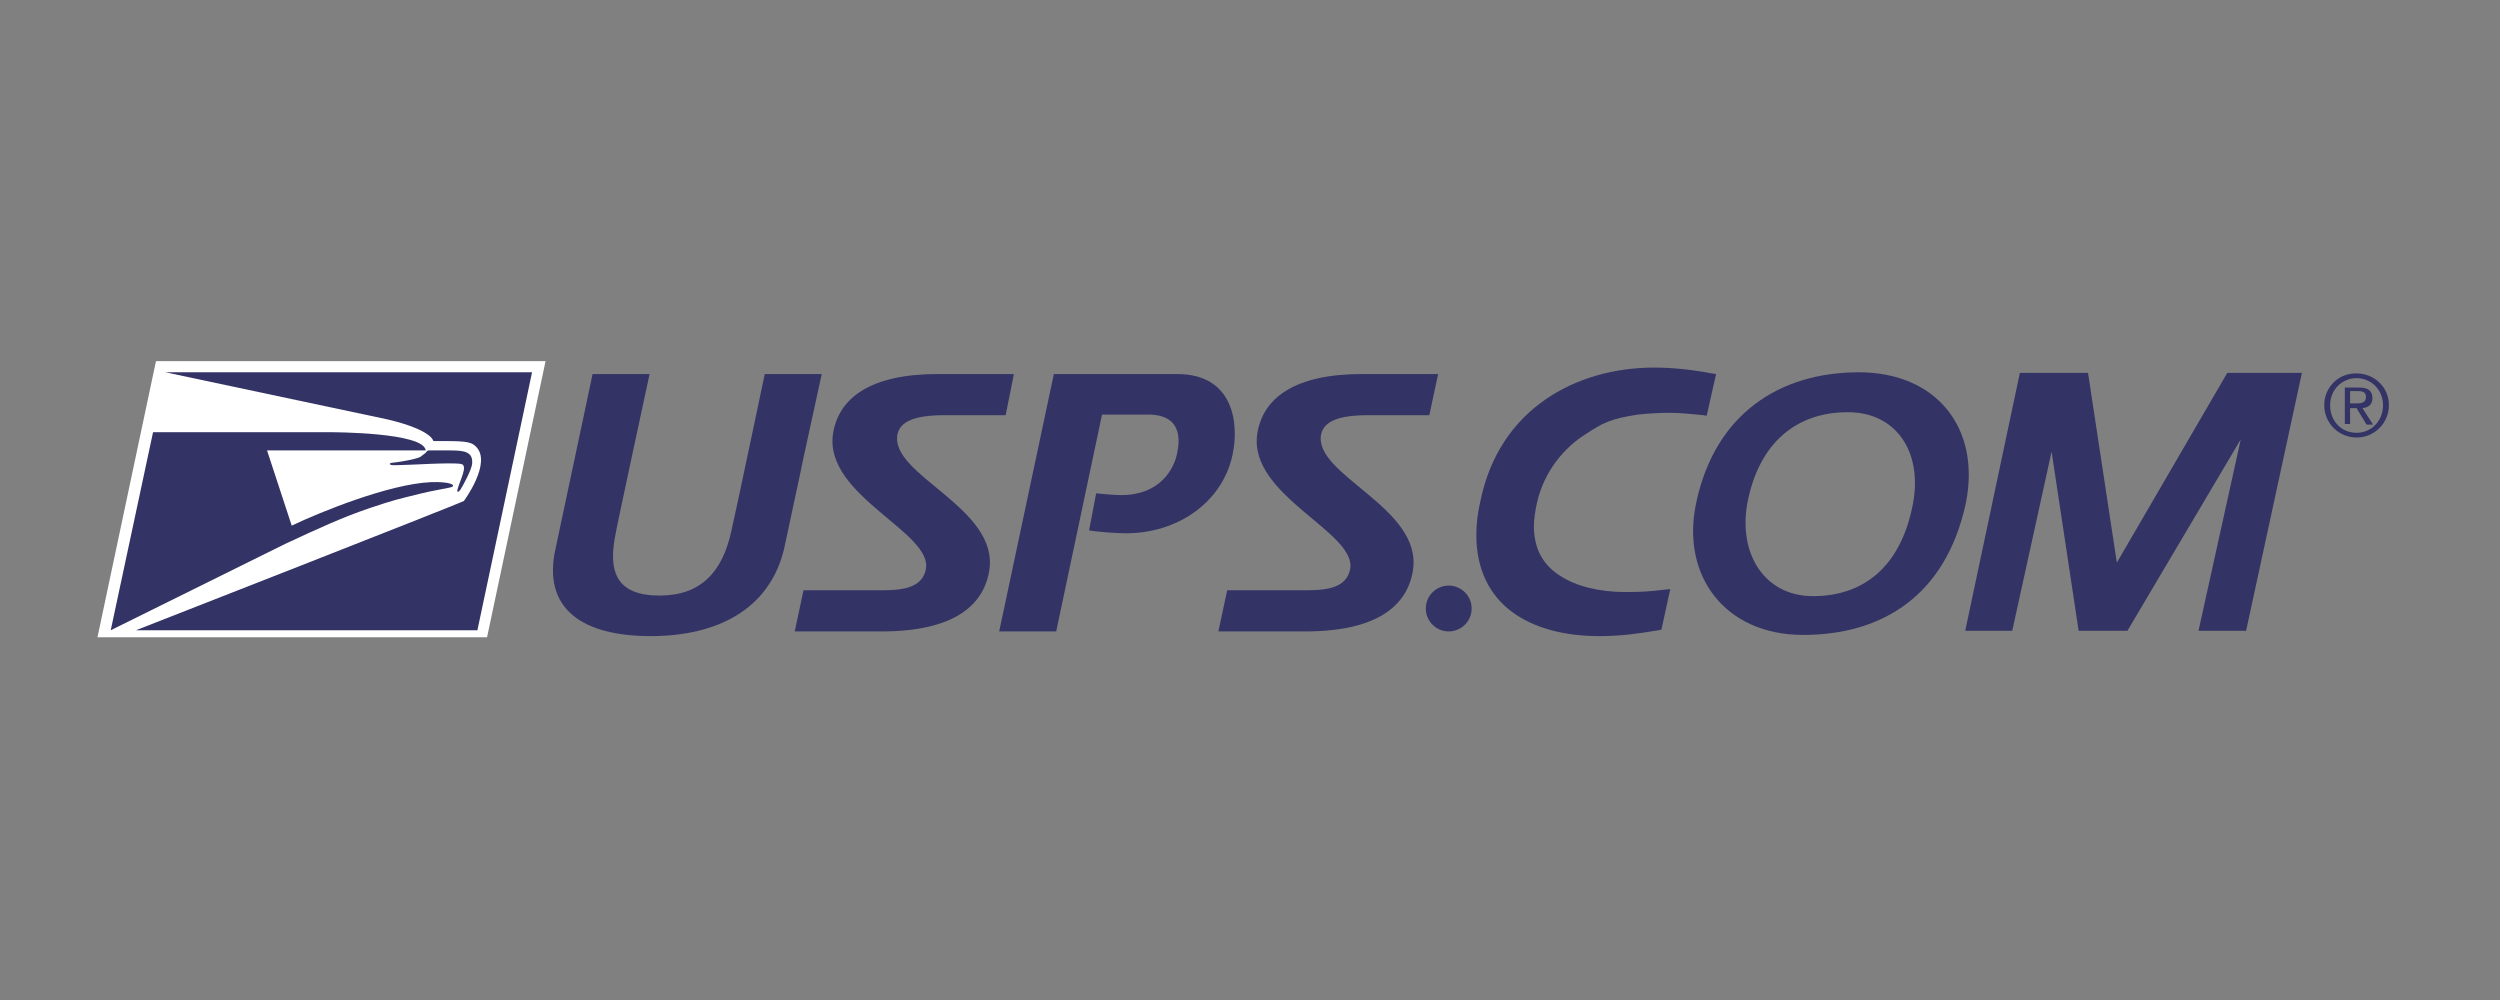
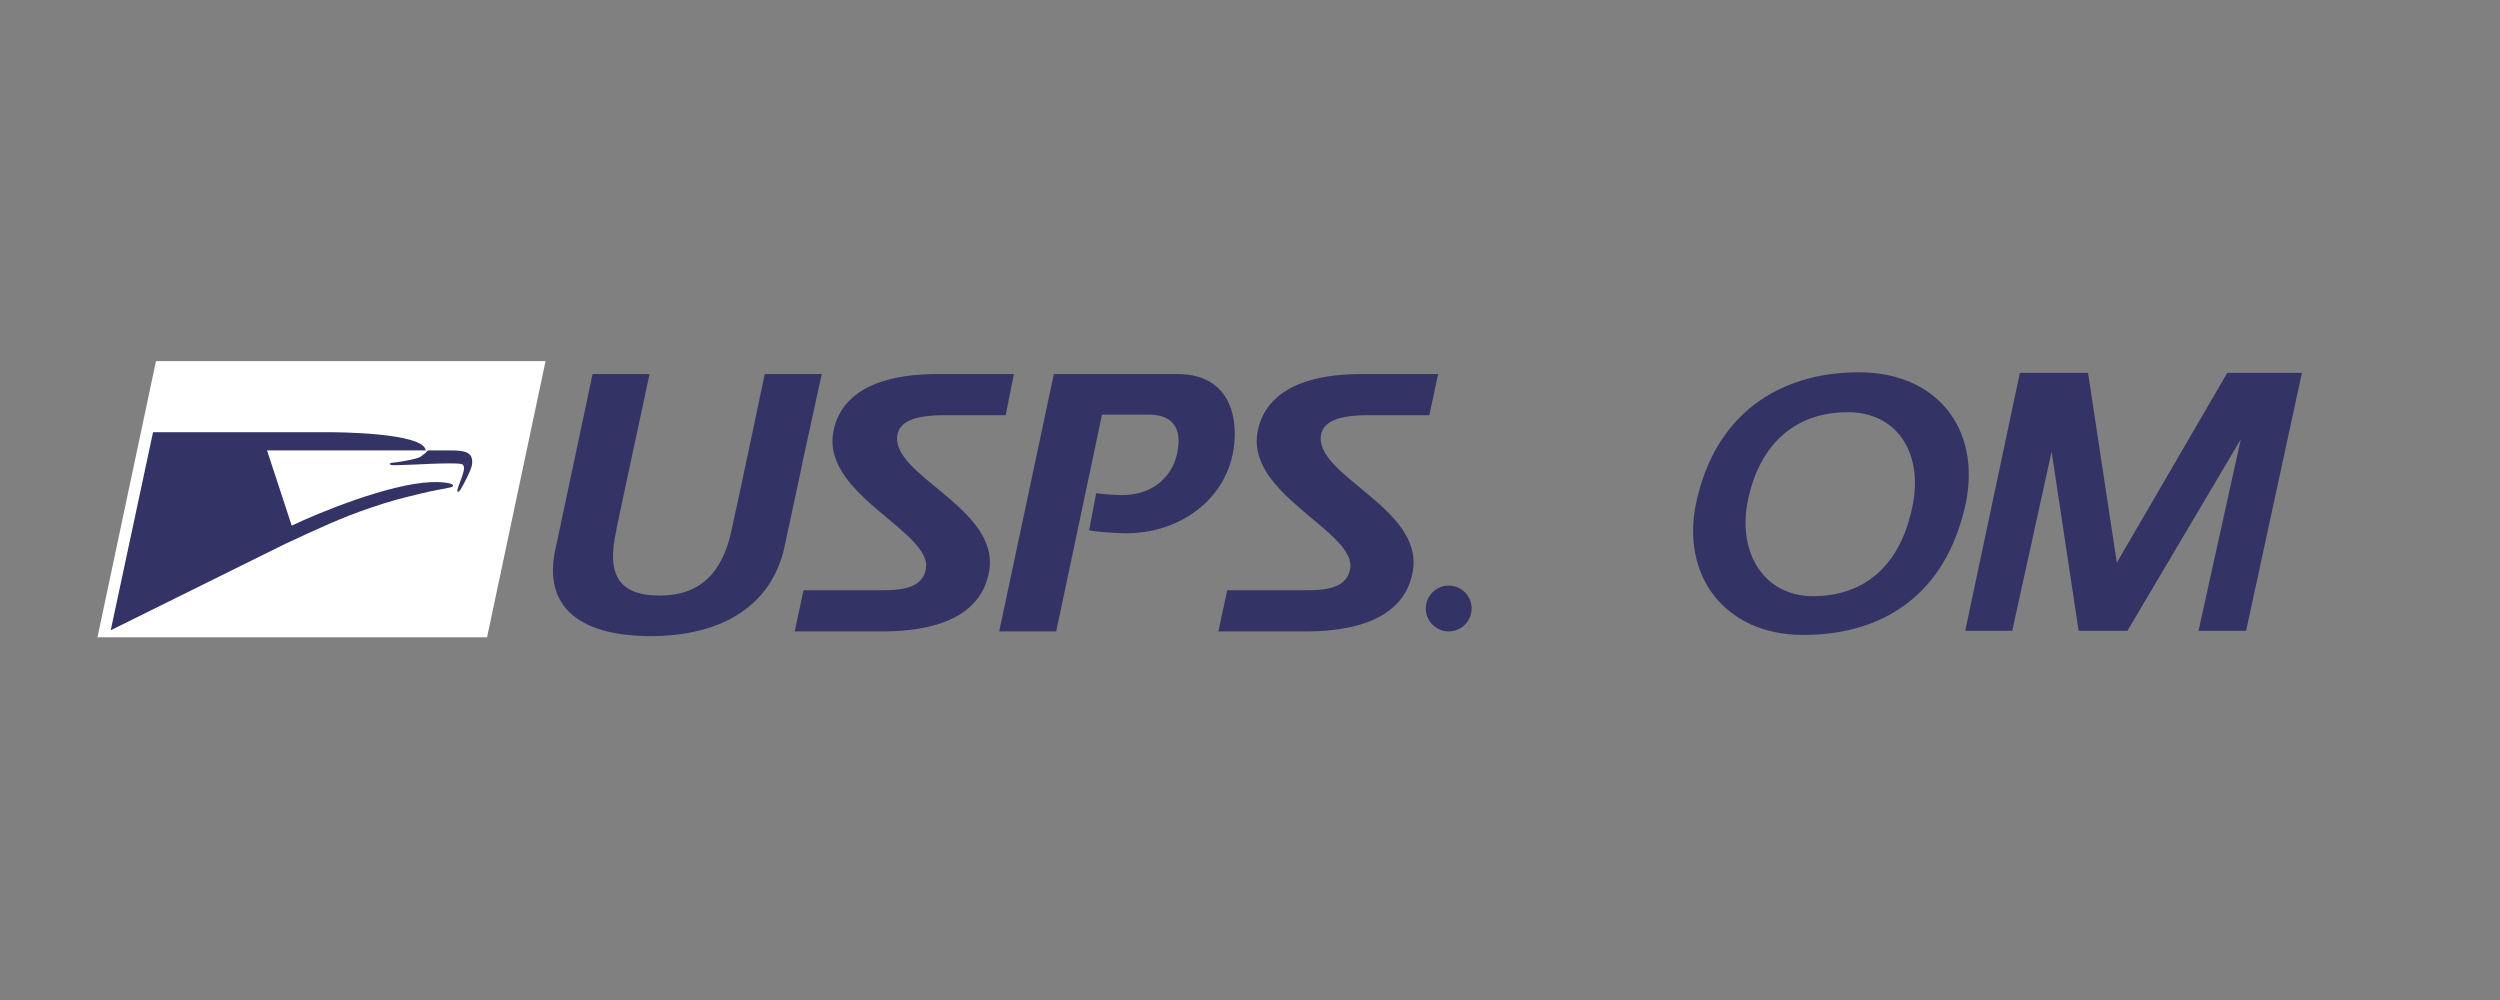
<svg xmlns="http://www.w3.org/2000/svg" width="180" height="72" viewBox="0 0 180 72" fill="none">
  <rect x="0" y="0" width="180" height="72" fill="#808080" stroke="none" />
  <g clip-path="url(#clip0_43623_10314)">
    <path d="M35.05 45.969L39.281 26H11.231L7 45.969H35.05Z" fill="white" />
-     <path d="M27.858 30.188C31.115 30.95 31.2 31.754 31.2 31.754C33.315 31.754 33.865 31.754 34.246 32.135C35.473 33.277 33.4 36.069 33.4 36.069C33.146 36.238 9.792 45.377 9.792 45.377H34.373L38.308 26.804H11.908C11.908 26.804 27.477 30.104 27.858 30.188Z" fill="#333366" />
    <path d="M30.269 32.896C29.931 33.065 28.915 33.235 28.577 33.277C28.238 33.319 28.069 33.319 28.069 33.404C28.069 33.531 28.535 33.488 28.704 33.488C29.465 33.488 32.469 33.277 33.188 33.404C33.739 33.488 33.104 34.588 32.935 35.265C32.892 35.519 33.062 35.392 33.146 35.265C33.358 34.927 33.95 33.827 33.992 33.404C34.077 32.558 33.485 32.431 32.469 32.431H30.904C30.777 32.431 30.735 32.473 30.692 32.558C30.565 32.685 30.354 32.812 30.269 32.896Z" fill="#333366" />
    <path d="M20.538 39.158L7.973 45.377L11.019 31.119H23.712C23.923 31.119 30.523 31.119 30.65 32.431H19.227L21.004 37.846C23.035 36.873 28.027 34.842 31.031 34.715C32.3 34.673 32.808 34.885 32.554 35.054C32.385 35.138 31.158 35.308 30.185 35.562C28.492 35.985 28.408 35.985 26.631 36.577C24.642 37.254 22.992 38.015 20.538 39.158Z" fill="#333366" />
    <path d="M46.854 45.8C41.946 45.8 39.027 43.854 40 39.496C41.608 31.965 42.665 26.931 42.665 26.931H46.769C46.769 26.931 44.273 38.523 44.358 38.269C43.723 41.146 44.358 42.881 47.489 42.881C50.492 42.881 52.015 41.146 52.65 38.269C53.031 36.619 55.062 26.931 55.062 26.931H59.165C56.415 39.496 59.165 26.931 56.458 39.496C55.442 43.812 51.719 45.8 46.854 45.8Z" fill="#333366" />
    <path d="M81.081 38.396C80.446 38.396 79.092 38.312 78.415 38.185L78.923 35.519C79.431 35.562 80.108 35.646 80.742 35.646C83.535 35.646 84.55 33.742 84.761 32.6C85.185 30.569 84.169 29.85 82.689 29.85H79.346L76.046 45.462H71.942L75.877 26.931H84.761C88.781 26.931 89.246 30.442 88.739 32.769C87.977 36.239 84.719 38.396 81.081 38.396Z" fill="#333366" />
    <path d="M72.408 29.892H68.05C65.808 29.892 64.835 30.358 64.623 31.246C63.989 34.208 71.985 36.535 71.223 41.104C70.8 43.642 68.6 45.462 63.481 45.462H57.219L57.854 42.5H62.846C64.412 42.5 66.315 42.585 66.654 41.019C67.246 38.354 59.377 35.731 59.969 31.288C60.35 28.623 62.719 26.931 67.5 26.931H73L72.408 29.892Z" fill="#333366" />
    <path d="M102.912 29.892H98.554C96.311 29.892 95.338 30.358 95.127 31.246C94.492 34.208 102.488 36.535 101.727 41.104C101.304 43.642 99.104 45.462 93.985 45.462H87.723L88.358 42.5H93.392C94.958 42.5 96.862 42.585 97.2 41.019C97.792 38.354 89.923 35.731 90.515 31.288C90.896 28.623 93.265 26.931 98.046 26.931H103.546L102.912 29.892Z" fill="#333366" />
    <path d="M104.308 42.162C103.419 42.162 102.658 42.881 102.658 43.812C102.658 44.7 103.377 45.462 104.308 45.462C105.196 45.462 105.958 44.742 105.958 43.812C105.958 42.881 105.196 42.162 104.308 42.162Z" fill="#333366" />
    <path fill-rule="evenodd" clip-rule="evenodd" d="M165.738 26.846L161.719 45.419H158.292L161.338 31.627L153.173 45.419H149.662L147.715 32.515L144.881 45.419H141.496L145.431 26.846H150.338L152.412 40.511L160.365 26.846H165.738Z" fill="#333366" />
-     <path d="M115.138 45.8C112.685 45.8 110.485 45.25 108.877 44.065C107.269 42.881 106.296 41.019 106.296 38.523C106.296 37.761 106.381 36.958 106.592 36.069C107.946 29.427 113.488 26.465 119.115 26.465C120.469 26.465 121.95 26.635 123.262 26.888L123.558 26.931L122.881 29.935L122.627 29.892C121.696 29.808 121.062 29.723 120.215 29.723C119.454 29.723 118.735 29.765 117.931 29.85C115.942 30.146 115.35 30.485 114.25 31.204C112.6 32.219 111.162 33.954 110.654 36.238C110.527 36.831 110.442 37.381 110.442 37.888C110.442 39.538 111.119 40.681 112.304 41.442C113.446 42.204 115.138 42.627 117.042 42.627C118.185 42.627 118.735 42.585 119.835 42.458L120.258 42.415L119.623 45.335L119.412 45.377C117.888 45.631 116.704 45.8 115.138 45.8Z" fill="#333366" />
    <path d="M133.838 26.804C128.169 26.804 123.473 29.765 122.119 36.238C121.019 41.442 124.192 45.715 129.819 45.715C135.531 45.715 140.1 42.881 141.538 36.238C142.638 30.823 139.423 26.804 133.838 26.804ZM137.731 36.281C136.842 40.935 134.05 42.923 130.538 42.923C127.069 42.923 125.165 39.919 125.8 36.281C126.646 31.712 129.523 29.681 132.992 29.681C136.462 29.638 138.45 32.473 137.731 36.281Z" fill="#333366" />
-     <path d="M167.769 29.173C167.769 28.073 168.615 27.227 169.673 27.227C170.731 27.227 171.577 28.073 171.577 29.173C171.577 30.315 170.731 31.161 169.673 31.161C168.573 31.161 167.769 30.315 167.769 29.173ZM167.346 29.173C167.346 30.485 168.404 31.5 169.673 31.5C170.942 31.5 172 30.485 172 29.173C172 27.861 170.942 26.888 169.673 26.888C168.404 26.846 167.346 27.861 167.346 29.173ZM168.785 30.527H169.208V29.384H169.673L170.392 30.569H170.858L170.096 29.384C170.519 29.342 170.815 29.131 170.815 28.665C170.815 28.158 170.519 27.904 169.885 27.904H168.827V30.527M169.208 28.158H169.758C170.054 28.158 170.35 28.2 170.35 28.581C170.35 29.004 170.012 29.046 169.631 29.046H169.208V28.158Z" fill="#333366" />
  </g>
  <defs>
    <clipPath id="clip0_43623_10314">
      <rect width="165" height="19.885" fill="white" transform="translate(7 26)" />
    </clipPath>
  </defs>
</svg>